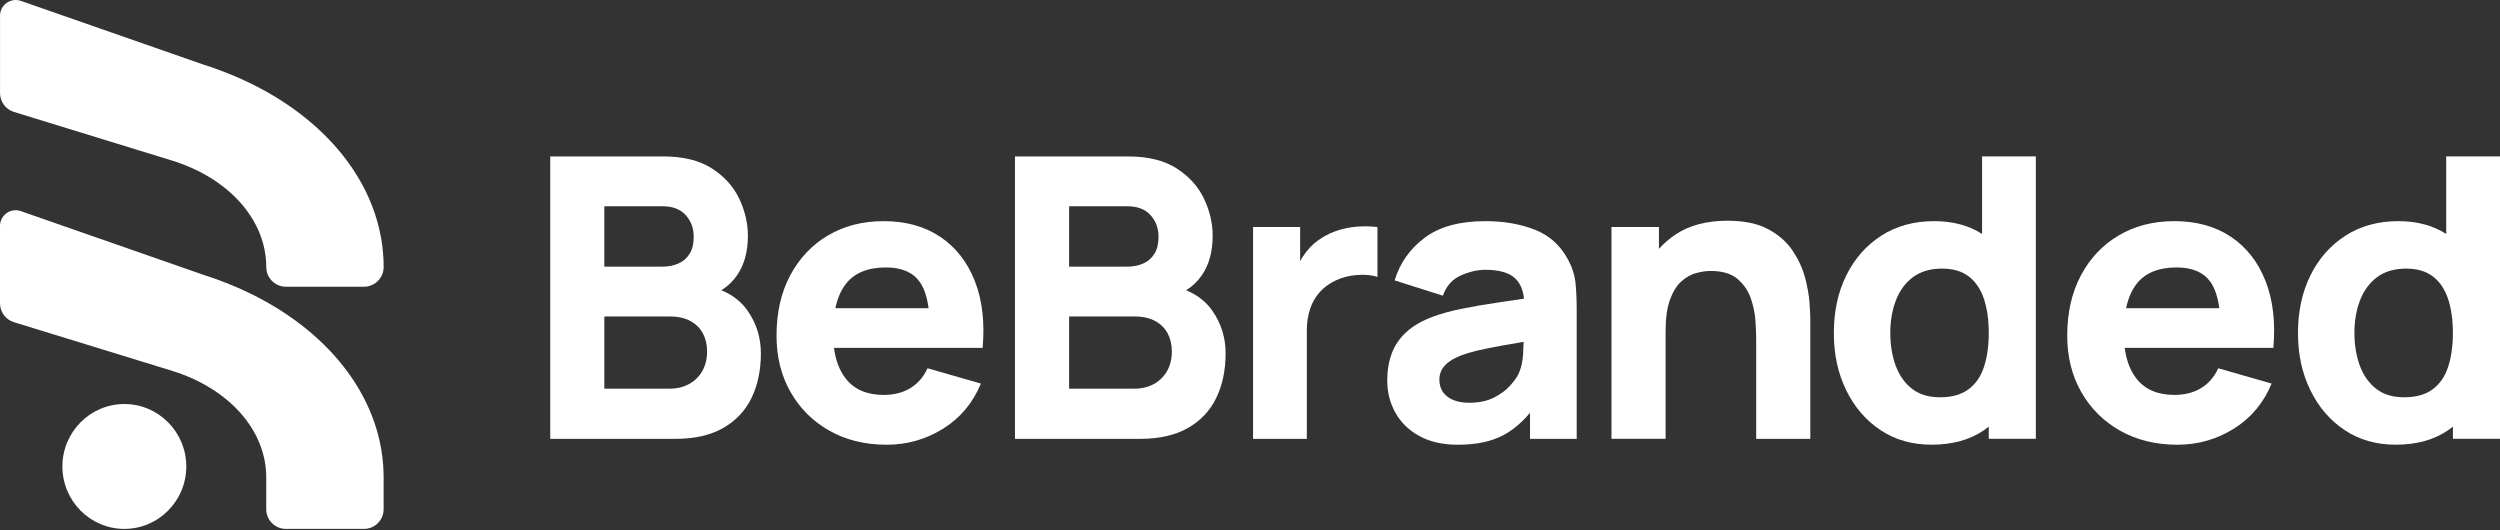
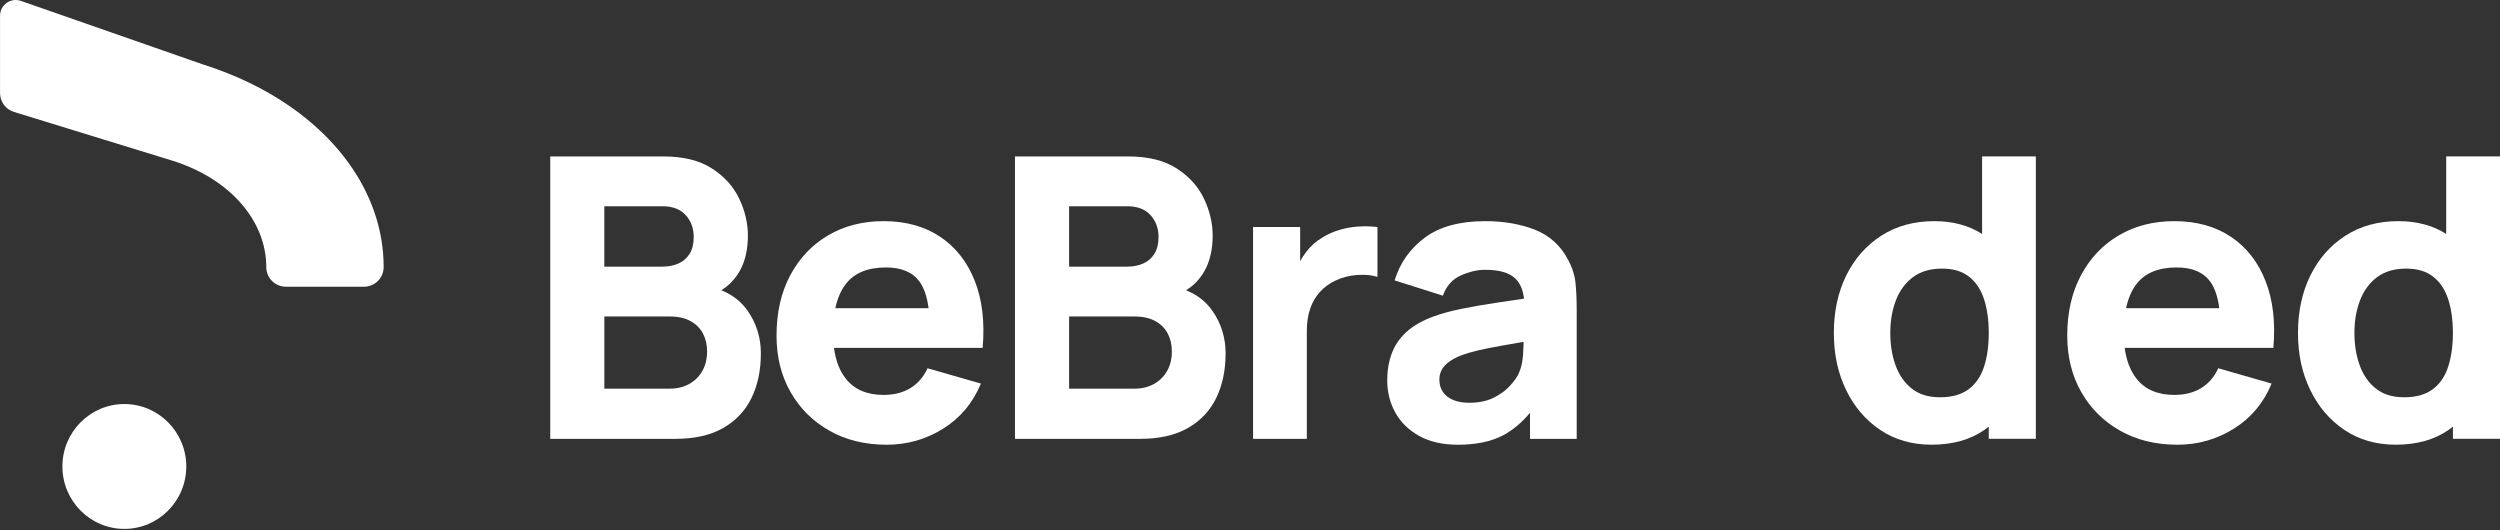
<svg xmlns="http://www.w3.org/2000/svg" width="1500" height="318" viewBox="0 0 1500 318" fill="none">
  <rect x="0" y="0" width="1500" height="318" fill="#333333" stroke="none" />
-   <path d="M171.542 317.34C165.02 317.34 159.744 312.064 159.744 305.543V286.379C159.744 258.436 137.795 233.427 103.858 222.684L8.358 193.306C3.377 191.786 0 187.185 0 181.972V135.562C0 129.083 6.395 124.546 12.515 126.677L121.966 164.877C126.715 166.376 131.316 168.001 135.769 169.774C140.433 171.589 145.161 173.657 149.804 175.915C200.118 200.334 230.172 241.636 230.172 286.379V305.543C230.172 312.064 224.895 317.34 218.374 317.34H171.521H171.542Z" fill="white" />
  <path d="M171.563 172.032C165.041 172.032 159.765 166.756 159.765 160.234C159.765 132.291 137.816 107.282 103.879 96.539L8.379 67.161C3.398 65.641 0.021 61.04 0.021 55.827V9.417C0.021 2.938 6.416 -1.599 12.536 0.532L121.987 38.732C126.736 40.231 131.337 41.856 135.79 43.629C140.454 45.444 145.182 47.512 149.825 49.77C200.139 74.189 230.193 115.491 230.193 160.234C230.193 166.756 224.917 172.032 218.395 172.032H171.542H171.563Z" fill="white" />
  <path d="M74.606 317.34C54.113 317.34 37.44 300.54 37.44 279.878C37.44 259.217 54.113 242.417 74.606 242.417C95.099 242.417 111.772 259.217 111.772 279.878C111.772 300.54 95.099 317.34 74.606 317.34Z" fill="white" />
  <path d="M432.759 174.164C436.516 171.884 439.724 168.845 442.32 165.046C446.604 158.778 448.736 150.885 448.736 141.387C448.736 133.937 447.005 126.551 443.565 119.269C440.104 111.967 434.659 105.91 427.209 101.098C419.759 96.265 409.987 93.859 397.915 93.859H330.146V263.311H405.217C416.741 263.311 426.322 261.138 433.92 256.79C441.518 252.442 447.195 246.427 450.931 238.724C454.645 231.042 456.524 222.135 456.524 212.005C456.524 202.592 453.885 194.087 448.588 186.468C444.726 180.938 439.45 176.844 432.802 174.164H432.759ZM362.585 123.744H397.408C403.529 123.744 408.193 125.517 411.401 129.041C414.609 132.566 416.234 136.934 416.234 142.105C416.234 146.263 415.411 149.661 413.765 152.278C412.119 154.916 409.881 156.857 407.053 158.103C404.225 159.369 401.017 159.981 397.408 159.981H362.585V123.744ZM421.363 222.663C419.442 225.998 416.783 228.594 413.427 230.43C410.05 232.266 406.209 233.194 401.904 233.194H362.606V189.887H401.904C406.842 189.887 410.979 190.815 414.313 192.652C417.648 194.488 420.138 196.978 421.785 200.123C423.431 203.268 424.254 206.834 424.254 210.823C424.254 215.382 423.283 219.307 421.363 222.642V222.663Z" fill="white" />
  <path d="M564.16 142.105C554.831 135.837 543.498 132.692 530.159 132.692C517.602 132.692 506.501 135.542 496.855 141.219C487.21 146.896 479.634 154.895 474.146 165.173C468.659 175.451 465.916 187.523 465.916 201.41C465.916 214.116 468.722 225.407 474.336 235.242C479.95 245.098 487.717 252.822 497.636 258.415C507.556 264.029 519.037 266.836 532.059 266.836C544.3 266.836 555.57 263.628 565.89 257.191C576.211 250.754 583.745 241.742 588.536 230.134L556.52 220.954C554.156 226.125 550.758 230.092 546.284 232.836C541.809 235.58 536.428 236.951 530.159 236.951C520.198 236.951 512.642 233.722 507.514 227.243C503.757 222.516 501.393 216.311 500.38 208.713H589.591C590.921 193.348 589.359 179.968 584.885 168.592C580.41 157.216 573.509 148.395 564.181 142.105H564.16ZM531.552 160.467C540.881 160.467 547.613 163.316 551.729 168.993C554.43 172.729 556.245 178.068 557.153 184.927H501.203C502.469 179.06 504.538 174.185 507.471 170.407C512.6 163.78 520.62 160.467 531.531 160.467H531.552Z" fill="white" />
  <path d="M711.62 174.164C715.377 171.884 718.585 168.845 721.181 165.046C725.465 158.778 727.597 150.885 727.597 141.387C727.597 133.937 725.866 126.551 722.426 119.269C718.965 111.967 713.52 105.91 706.07 101.098C698.62 96.265 688.848 93.859 676.776 93.859H608.986V263.311H684.057C695.58 263.311 705.162 261.138 712.76 256.79C720.358 252.442 726.035 246.427 729.771 238.724C733.485 231.042 735.363 222.135 735.363 212.005C735.363 202.592 732.725 194.087 727.428 186.468C723.566 180.938 718.289 176.844 711.641 174.164H711.62ZM641.467 123.744H676.29C682.411 123.744 687.075 125.517 690.283 129.041C693.491 132.566 695.116 136.934 695.116 142.105C695.116 146.263 694.293 149.661 692.647 152.278C691.001 154.916 688.764 156.857 685.935 158.103C683.107 159.369 679.899 159.981 676.29 159.981H641.467V123.744ZM700.223 222.663C698.303 225.998 695.644 228.594 692.288 230.43C688.911 232.266 685.07 233.194 680.765 233.194H641.467V189.887H680.765C685.703 189.887 689.84 190.815 693.174 192.652C696.509 194.488 698.999 196.978 700.646 200.123C702.292 203.268 703.115 206.834 703.115 210.823C703.115 215.382 702.144 219.307 700.223 222.642V222.663Z" fill="white" />
  <path d="M814.909 135.921C811.067 136.196 807.332 136.871 803.723 137.926C800.114 138.982 796.779 140.459 793.719 142.337C789.709 144.68 786.332 147.677 783.61 151.286C782.301 152.996 781.141 154.811 780.085 156.689V136.217H751.847V263.312H784.095V198.35C784.095 193.496 784.771 189.106 786.1 185.223C787.43 181.34 789.393 177.963 791.989 175.114C794.584 172.243 797.75 169.964 801.528 168.233C805.285 166.439 809.506 165.342 814.17 165.004C818.834 164.646 822.928 165.004 826.474 166.123V136.238C822.633 135.774 818.792 135.668 814.951 135.943L814.909 135.921Z" fill="white" />
  <path d="M940.801 155.76C936.326 147.297 929.742 141.324 921.025 137.863C912.309 134.423 902.347 132.692 891.14 132.692C875.839 132.692 863.767 135.985 854.903 142.57C846.039 149.154 840.003 157.723 836.774 168.233L865.73 177.414C867.777 171.61 871.344 167.579 876.43 165.3C881.538 163.02 886.434 161.881 891.14 161.881C899.604 161.881 905.661 163.654 909.27 167.178C912.098 169.943 913.807 173.953 914.419 179.187C909.016 179.989 903.867 180.77 899.034 181.466C890.803 182.69 883.416 183.957 876.916 185.286C870.394 186.616 864.801 188.156 860.095 189.887C853.278 192.399 847.833 195.522 843.802 199.237C839.75 202.972 836.837 207.257 835.043 212.111C833.228 216.986 832.342 222.347 832.342 228.235C832.342 235.305 833.967 241.742 837.217 247.588C840.467 253.434 845.258 258.099 851.568 261.602C857.879 265.084 865.582 266.836 874.7 266.836C885.674 266.836 894.771 264.937 901.946 261.138C907.602 258.141 912.963 253.645 918.007 247.694V263.333H946.014V185.666C946.014 179.862 945.781 174.607 945.317 169.901C944.853 165.194 943.354 160.488 940.843 155.781L940.801 155.76ZM910.916 224.71C910.051 226.525 908.426 228.741 906.041 231.422C903.656 234.081 900.427 236.466 896.396 238.534C892.365 240.603 887.384 241.658 881.517 241.658C877.823 241.658 874.657 241.109 871.977 240.012C869.318 238.914 867.25 237.331 865.793 235.242C864.337 233.174 863.62 230.683 863.62 227.771C863.62 225.66 864.063 223.74 864.97 222.009C865.878 220.278 867.292 218.696 869.212 217.239C871.133 215.783 873.666 214.432 876.81 213.187C879.554 212.174 882.741 211.224 886.35 210.359C889.959 209.494 894.707 208.544 900.595 207.468C904.373 206.792 908.911 206.011 914.187 205.104C914.124 207.341 914.018 209.831 913.85 212.638C913.575 217.239 912.604 221.249 910.958 224.71H910.916Z" fill="white" />
-   <path d="M1083.01 166.524C1081.51 160.91 1079.02 155.528 1075.53 150.336C1072.05 145.165 1067.16 140.881 1060.89 137.504C1054.62 134.127 1046.49 132.439 1036.53 132.439C1024.06 132.439 1013.72 135.14 1005.53 140.564C1001.67 143.118 998.29 146.031 995.356 149.323V136.196H966.886V263.29H999.366V198.814C999.366 190.9 1000.25 184.526 1002 179.756C1003.78 174.966 1006.01 171.336 1008.78 168.866C1011.52 166.397 1014.46 164.73 1017.6 163.864C1020.75 162.999 1023.68 162.577 1026.42 162.577C1033.24 162.577 1038.52 164.097 1042.25 167.157C1045.97 170.217 1048.67 174.016 1050.31 178.575C1051.96 183.133 1052.93 187.65 1053.25 192.166C1053.56 196.683 1053.71 200.376 1053.71 203.289V263.311H1086.19V191.997C1086.19 189.887 1086.04 186.51 1085.73 181.888C1085.41 177.266 1084.5 172.138 1083.03 166.524H1083.01Z" fill="white" />
  <path d="M1189.25 140.375C1181.33 135.288 1171.77 132.692 1160.55 132.692C1148.39 132.692 1137.8 135.605 1128.78 141.409C1119.77 147.213 1112.76 155.148 1107.78 165.236C1102.8 175.325 1100.31 186.827 1100.31 199.764C1100.31 212.702 1102.76 223.887 1107.66 233.997C1112.55 244.106 1119.41 252.126 1128.19 257.993C1136.97 263.881 1147.21 266.815 1158.9 266.815C1171.52 266.815 1182.07 263.881 1190.56 257.993C1191.49 257.339 1192.37 256.663 1193.26 255.967V263.29H1221.5V93.838H1189.25V140.353V140.375ZM1190.43 220.004C1188.55 225.808 1185.47 230.324 1181.19 233.532C1176.9 236.74 1171.2 238.365 1164.07 238.365C1156.94 238.365 1151.51 236.635 1147.12 233.195C1142.73 229.733 1139.48 225.09 1137.35 219.244C1135.24 213.398 1134.17 206.919 1134.17 199.764C1134.17 192.61 1135.26 186.257 1137.46 180.411C1139.65 174.565 1143.05 169.9 1147.63 166.397C1152.23 162.915 1158.08 161.163 1165.23 161.163C1171.9 161.163 1177.28 162.767 1181.42 165.996C1185.53 169.204 1188.53 173.721 1190.43 179.524C1192.31 185.328 1193.26 192.082 1193.26 199.764C1193.26 207.446 1192.31 214.2 1190.43 220.004Z" fill="white" />
  <path d="M1338.59 142.105C1329.26 135.837 1317.93 132.692 1304.59 132.692C1292.03 132.692 1280.93 135.542 1271.28 141.219C1261.64 146.896 1254.06 154.895 1248.58 165.173C1243.09 175.451 1240.34 187.523 1240.34 201.41C1240.34 214.116 1243.15 225.407 1248.77 235.242C1254.38 245.098 1262.15 252.822 1272.07 258.415C1281.99 264.029 1293.47 266.836 1306.49 266.836C1318.73 266.836 1330 263.628 1340.32 257.191C1350.64 250.754 1358.17 241.742 1362.97 230.134L1330.95 220.954C1328.61 226.125 1325.19 230.092 1320.71 232.836C1316.24 235.58 1310.86 236.951 1304.59 236.951C1294.63 236.951 1287.07 233.722 1281.94 227.243C1278.19 222.516 1275.82 216.311 1274.81 208.713H1364.02C1365.35 193.348 1363.79 179.968 1359.31 168.592C1354.84 157.216 1347.94 148.395 1338.61 142.105H1338.59ZM1305.98 160.467C1315.31 160.467 1322.04 163.316 1326.16 168.993C1328.86 172.729 1330.67 178.068 1331.58 184.927H1275.63C1276.9 179.06 1278.97 174.185 1281.9 170.407C1287.03 163.78 1295.05 160.467 1305.96 160.467H1305.98Z" fill="white" />
  <path d="M1467.73 93.859V140.375C1459.82 135.288 1450.25 132.692 1439.03 132.692C1426.87 132.692 1416.28 135.605 1407.26 141.409C1398.25 147.213 1391.25 155.148 1386.26 165.236C1381.28 175.325 1378.79 186.827 1378.79 199.764C1378.79 212.702 1381.24 223.887 1386.16 233.997C1391.06 244.106 1397.91 252.126 1406.69 257.993C1415.47 263.881 1425.71 266.815 1437.4 266.815C1450.02 266.815 1460.58 263.881 1469.06 257.993C1469.99 257.339 1470.87 256.663 1471.76 255.967V263.29H1500V93.838H1467.75L1467.73 93.859ZM1468.91 220.004C1467.03 225.808 1463.95 230.324 1459.67 233.532C1455.38 236.74 1449.69 238.365 1442.55 238.365C1435.42 238.365 1429.99 236.635 1425.6 233.195C1421.21 229.733 1417.96 225.09 1415.83 219.244C1413.72 213.398 1412.65 206.919 1412.65 199.764C1412.65 192.61 1413.74 186.257 1415.94 180.411C1418.13 174.565 1421.53 169.9 1426.11 166.397C1430.71 162.915 1436.56 161.163 1443.71 161.163C1450.38 161.163 1455.76 162.767 1459.9 165.996C1464.02 169.204 1467.01 173.721 1468.91 179.524C1470.79 185.328 1471.74 192.082 1471.74 199.764C1471.74 207.446 1470.79 214.2 1468.91 220.004Z" fill="white" />
</svg>